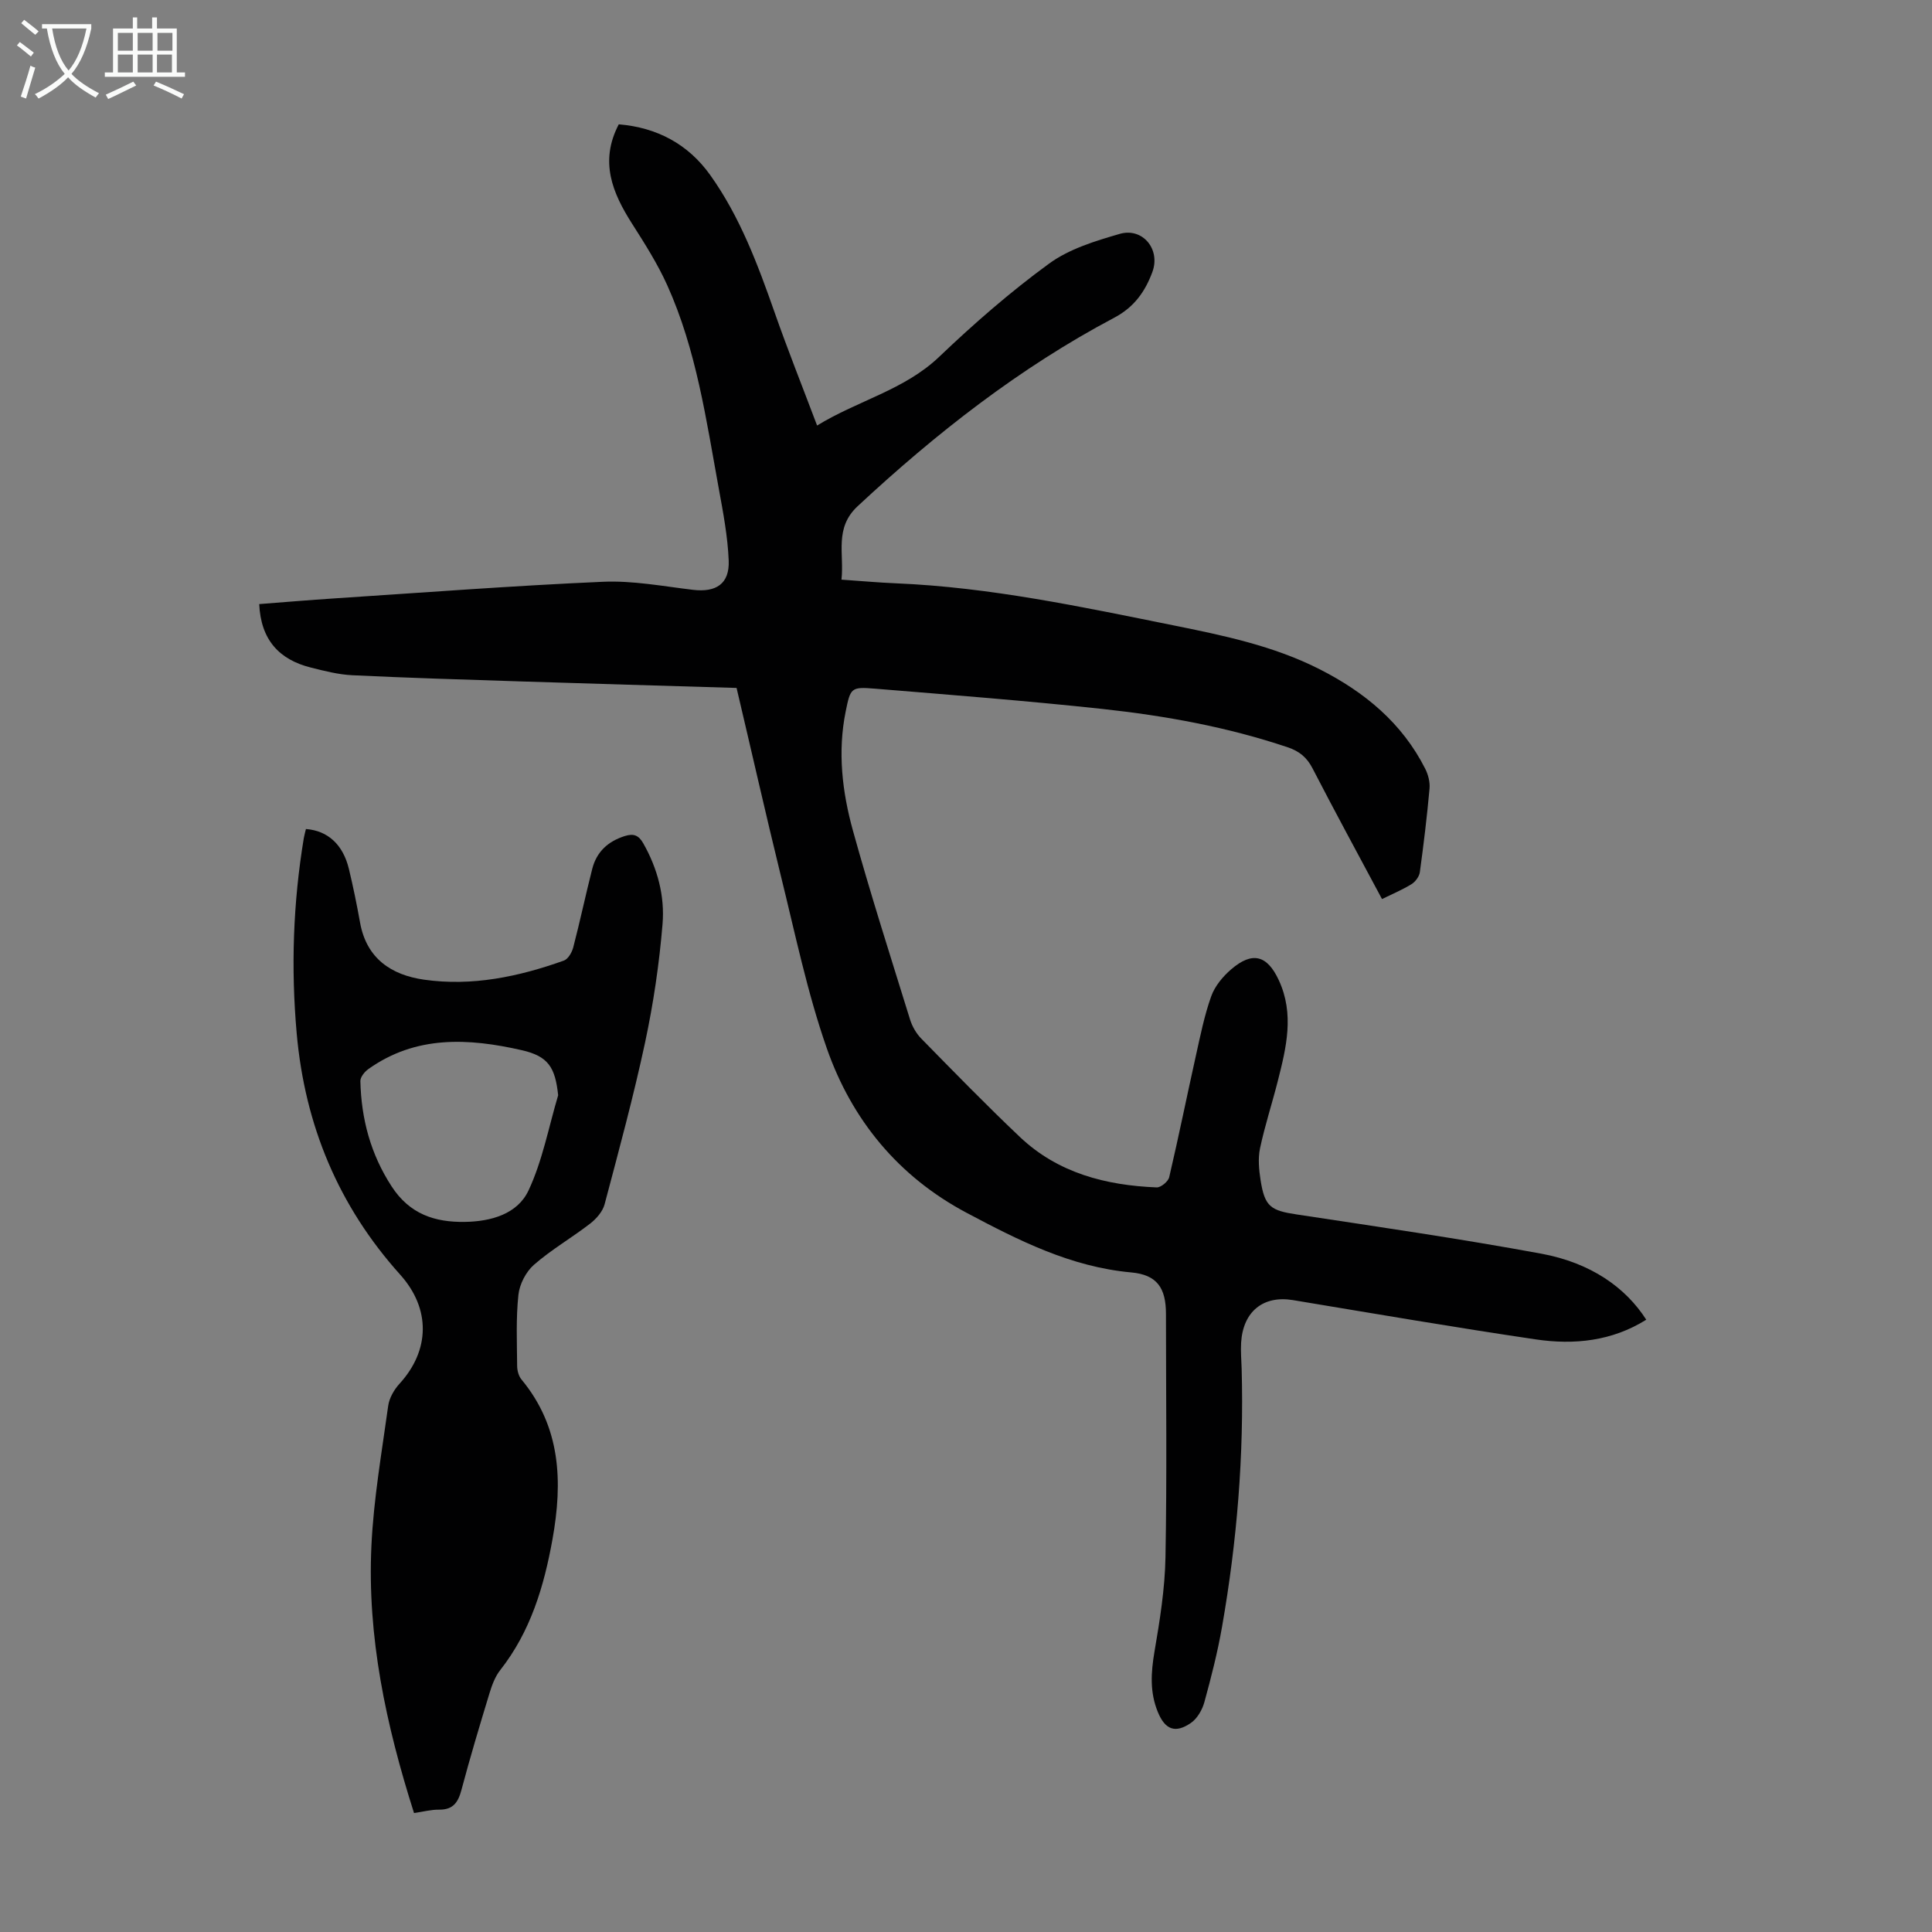
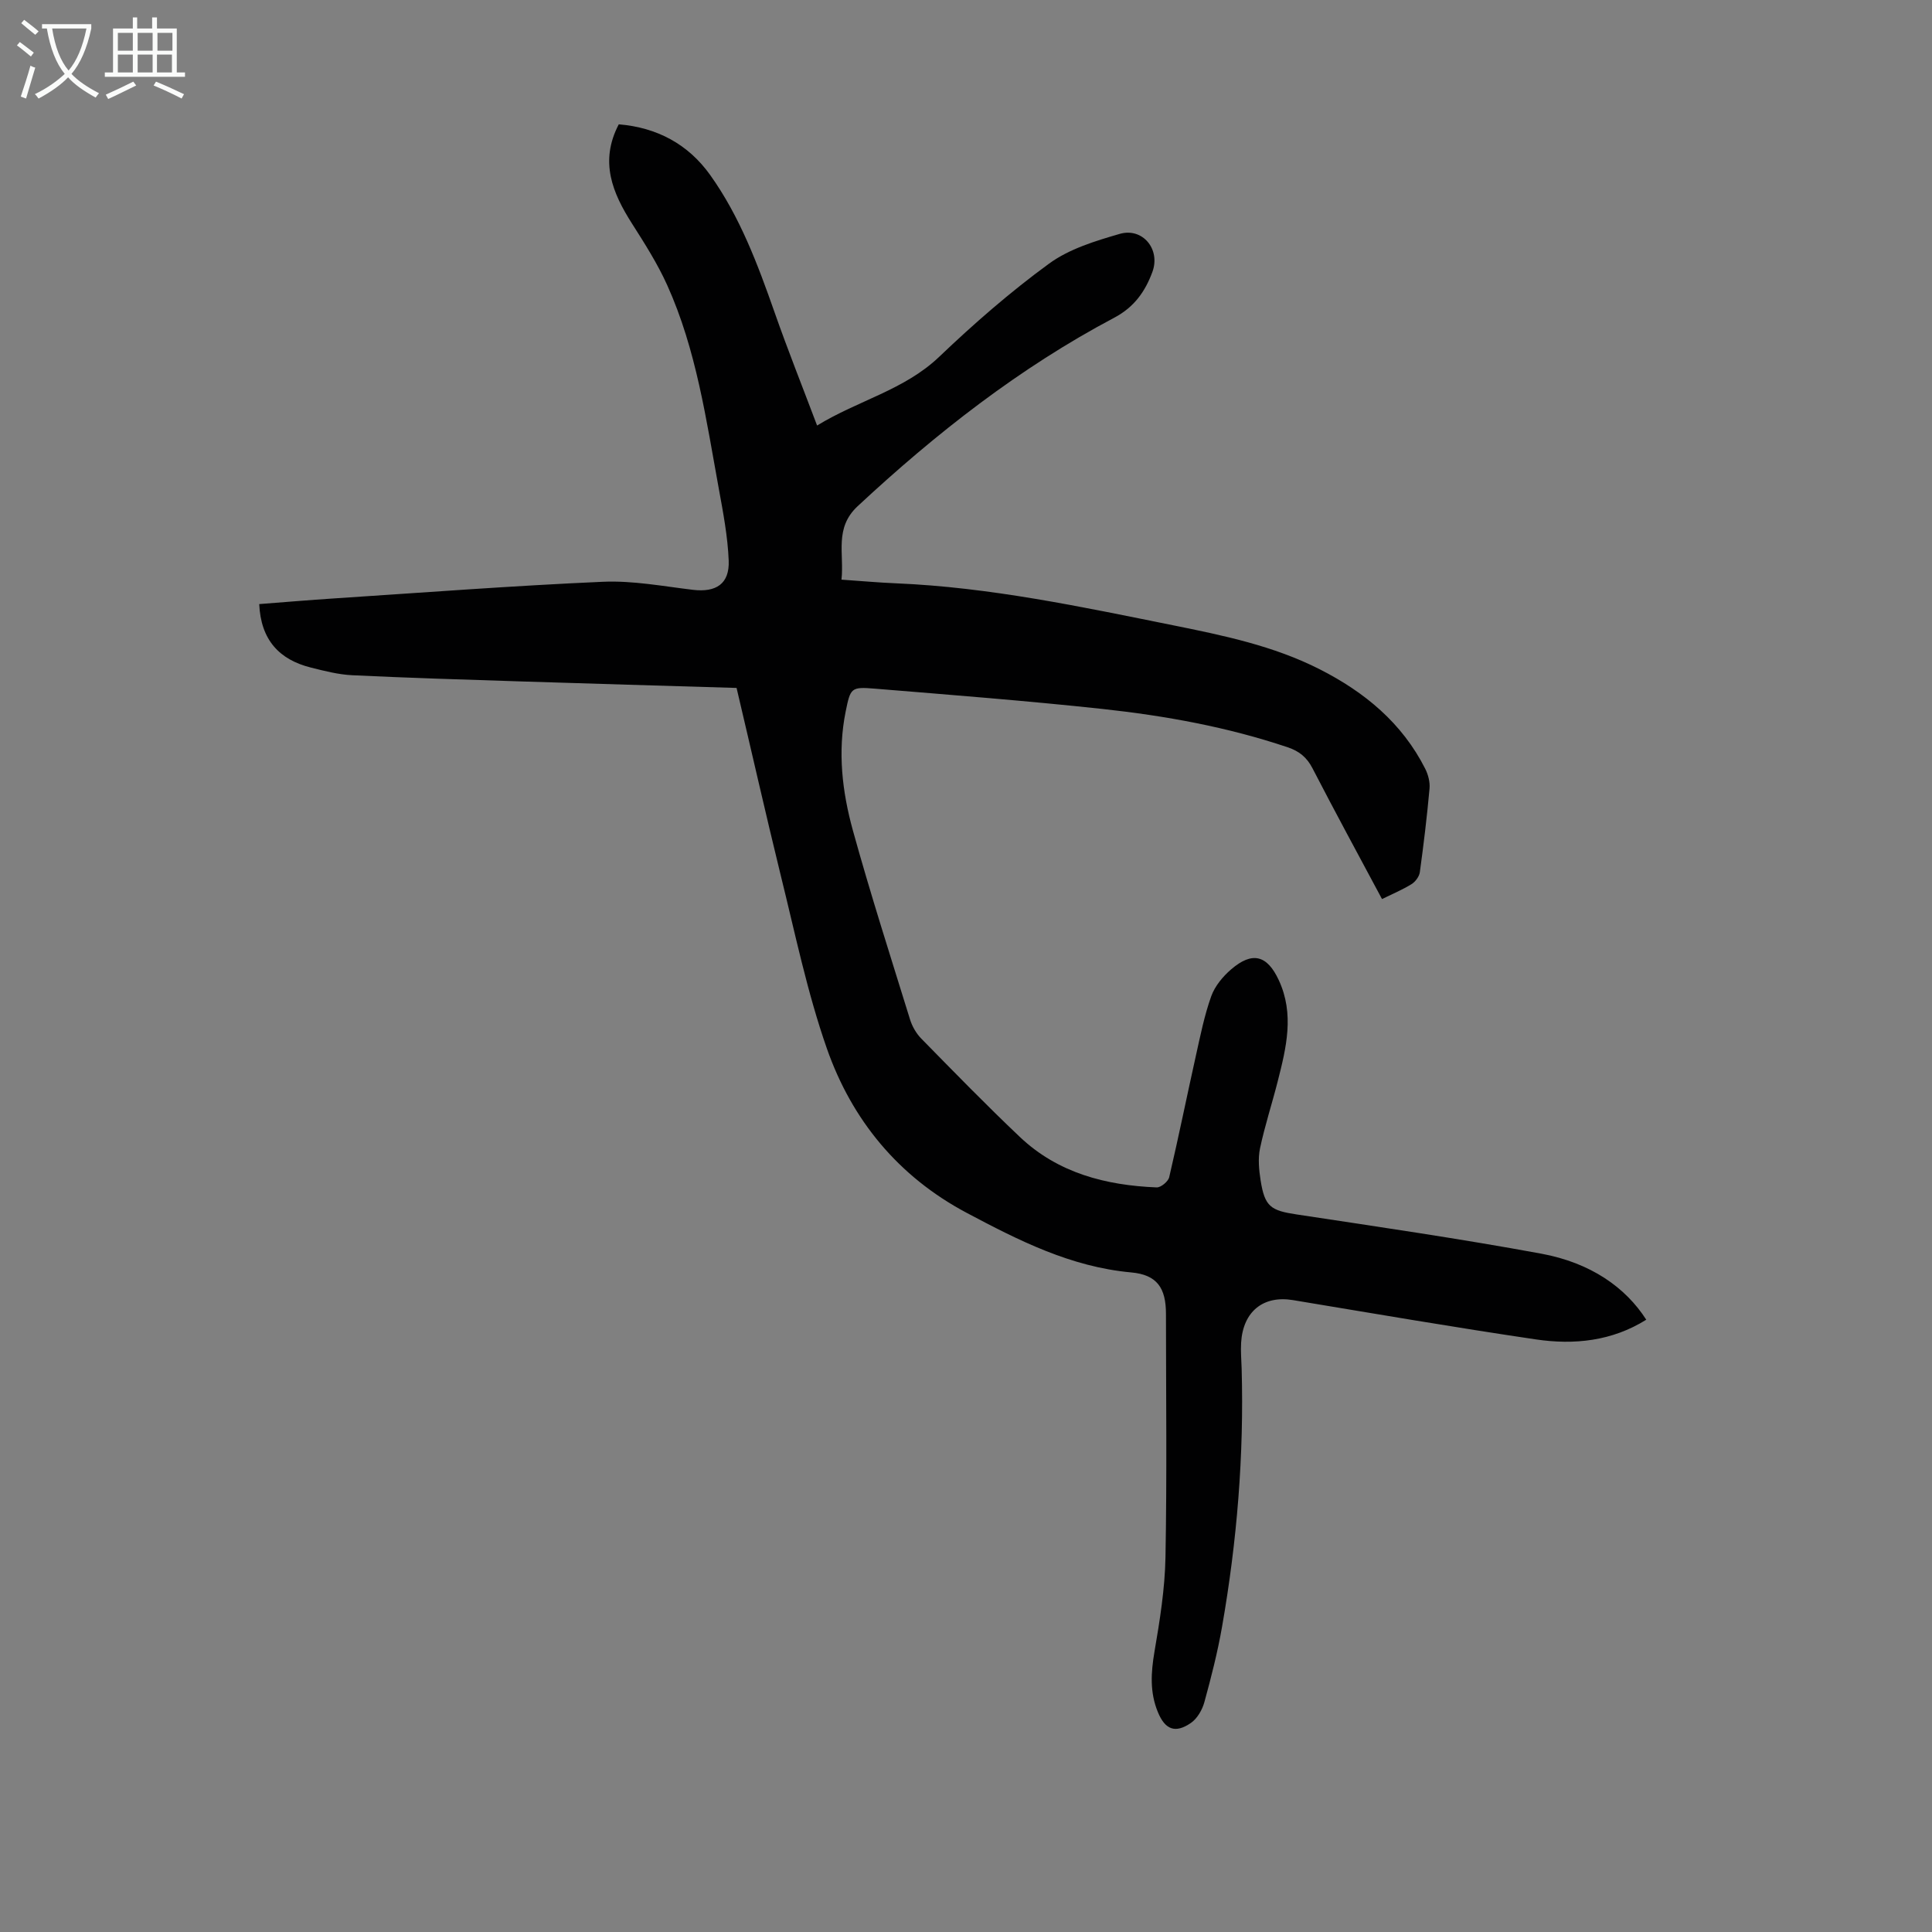
<svg xmlns="http://www.w3.org/2000/svg" enable-background="new 0 0 400 400" viewBox="0 0 400 400">
  <rect x="0" y="0" width="400" height="400" fill="#808080" stroke="none" />
  <path d="m152.5 142.43c-15.08-.45-30.05-.88-45.03-1.36-11.51-.37-23.03-.72-34.54-1.27-2.87-.14-5.74-.88-8.54-1.58-6.62-1.65-10.39-5.78-10.72-13.15 5.17-.4 10.38-.84 15.58-1.18 18.53-1.21 37.05-2.63 55.59-3.44 6.18-.27 12.45.93 18.65 1.67 4.77.56 7.57-1.24 7.38-6.05-.2-4.99-1.15-9.96-2.05-14.89-2.61-14.28-4.64-28.75-10.68-42.14-2-4.43-4.64-8.59-7.26-12.7-4.09-6.41-6.8-12.9-2.77-20.6 7.89.65 14.36 4.09 18.93 10.5 6.16 8.63 9.84 18.49 13.33 28.43 2.69 7.68 5.71 15.24 8.8 23.43 8.53-5.22 18.05-7.34 25.27-14.22 7.19-6.86 14.74-13.45 22.76-19.3 4.17-3.05 9.57-4.69 14.64-6.16 4.71-1.36 8.5 3.18 6.74 7.91-1.46 3.94-3.69 7.23-7.89 9.45-19.6 10.37-36.91 23.93-53.12 39.02-4.88 4.54-2.76 9.81-3.35 15.21 3.99.27 7.64.61 11.3.76 19.42.81 38.35 4.86 57.31 8.68 10.41 2.1 20.83 4.25 30.41 9.12 9.29 4.72 17.04 11.11 21.83 20.58.62 1.22 1.02 2.77.9 4.11-.52 5.79-1.22 11.57-2.01 17.33-.13.9-.93 1.98-1.73 2.47-1.88 1.16-3.95 2.02-6.1 3.08-4.87-9.11-9.73-18.04-14.39-27.07-1.18-2.29-2.77-3.56-5.13-4.35-12.47-4.2-25.35-6.53-38.36-7.94-15.67-1.69-31.4-2.91-47.11-4.2-4.96-.41-5.06-.17-6.06 4.77-1.68 8.32-.71 16.59 1.5 24.58 3.63 13.13 7.8 26.11 11.83 39.13.44 1.43 1.28 2.9 2.33 3.97 6.74 6.87 13.45 13.77 20.43 20.38 7.88 7.46 17.77 10 28.3 10.43.87.04 2.39-1.22 2.6-2.11 1.96-8.37 3.66-16.79 5.53-25.18.92-4.13 1.75-8.31 3.17-12.28.75-2.1 2.4-4.09 4.12-5.57 4.4-3.79 7.46-2.94 9.86 2.21 3.28 7.04 1.56 14-.21 20.96-1.18 4.65-2.68 9.22-3.67 13.9-.44 2.12-.21 4.47.13 6.64.86 5.45 2.12 6.22 7.48 7.03 16.9 2.56 33.82 5.02 50.63 8.12 10.23 1.89 17.44 6.98 21.73 13.67-7.09 4.44-14.92 5.25-22.85 4.08-16.81-2.48-33.55-5.36-50.31-8.14-6.13-1.01-10.33 2.35-10.72 8.82-.11 1.78.06 3.58.11 5.37.5 17.94-.96 35.74-4.05 53.4-.92 5.28-2.25 10.49-3.67 15.66-.44 1.59-1.47 3.39-2.78 4.29-3.26 2.25-5.36 1.38-6.85-2.25-1.69-4.1-1.43-8.18-.7-12.49 1.11-6.47 2.16-13.03 2.28-19.57.31-16.79.11-33.58.1-50.37 0-5.37-1.84-8.11-7.21-8.59-12.51-1.14-23.33-6.64-34.1-12.36-14.1-7.5-23.71-19.2-28.89-33.98-4.08-11.65-6.58-23.86-9.56-35.88-3.13-12.77-6.03-25.62-9.14-38.79z" fill="#010102" />
-   <path d="m85.72 375.37c-5.82-18.27-9.72-36.51-8.82-55.38.46-9.68 2.14-19.3 3.47-28.92.22-1.62 1.22-3.35 2.34-4.58 6.34-6.93 6.47-15.54.15-22.58-12.78-14.22-19.73-30.9-21.43-49.93-1.21-13.58-.75-27.04 1.47-40.46.11-.64.3-1.27.44-1.88 4.52.34 7.67 3.21 8.89 8.24.89 3.69 1.65 7.42 2.32 11.15 1.34 7.43 6.47 10.83 13.24 11.8 9.95 1.42 19.59-.61 28.95-3.95.88-.31 1.67-1.69 1.94-2.72 1.41-5.4 2.56-10.87 3.94-16.28.9-3.52 3.25-5.69 6.75-6.79 1.85-.58 2.88-.13 3.81 1.51 2.96 5.21 4.48 10.93 3.99 16.74-.68 8.21-1.89 16.42-3.61 24.48-2.41 11.25-5.43 22.37-8.38 33.5-.4 1.52-1.72 3.03-3.02 4.03-3.8 2.94-8.01 5.36-11.61 8.51-1.66 1.45-2.99 4.03-3.22 6.24-.52 4.87-.3 9.82-.26 14.73.01.93.31 2.07.89 2.77 8.18 9.87 8.56 21.19 6.43 33.07-1.76 9.79-4.54 19.11-10.82 27.1-1.07 1.36-1.72 3.13-2.23 4.81-2.02 6.63-4.01 13.26-5.79 19.96-.68 2.57-1.69 4.15-4.61 4.13-1.64-.03-3.29.42-5.22.7zm29.84-148.61c-.61-5.8-2.06-8.08-7.53-9.33-11.02-2.51-21.92-3.11-31.78 3.92-.77.55-1.66 1.66-1.64 2.48.19 7.84 2.11 15.1 6.49 21.83 3.72 5.71 8.92 7.42 15.14 7.32 5.4-.08 10.9-1.61 13.19-6.52 2.89-6.16 4.16-13.09 6.13-19.7z" fill="#010102" />
  <g fill="#fafbfa">
    <path d="m6.4 11.7c-1-.8-1.9-1.6-2.9-2.3l.6-.7c.9.7 1.9 1.4 2.9 2.2zm-2.1 8.3c.7-2.1 1.4-4.2 2-6.4.2.1.6.3 1 .4-.7 2.3-1.3 4.4-1.9 6.4zm3-12.8c-1.1-.9-2.1-1.7-2.9-2.4l.6-.7c1 .8 2 1.5 3 2.4zm1.4-1.3v-.9h10.2v.9c-.9 4.2-2.3 7.3-4.1 9.4 1.3 1.4 3.2 2.7 5.7 4-.2.2-.4.5-.7.9-2.5-1.4-4.4-2.7-5.7-4.2-1.4 1.5-3.5 3-6.1 4.4 0 0 0 0-.1-.1-.3-.4-.5-.7-.7-.8 2.7-1.3 4.7-2.8 6.2-4.2-1.8-2.2-3-5.3-3.7-9.4zm9.2 0h-7.1c.6 3.8 1.7 6.7 3.4 8.7 1.7-2 2.9-4.8 3.7-8.7z" />
    <path d="m31.6 3.6h.9v2.3h4.1v9.1h1.7v.9h-16.6v-.9h1.7v-9.1h4.1v-2.3h.9v2.3h3.1v-2.3zm-4 13.3.6.8c-1.9.9-3.8 1.9-5.8 2.8-.2-.3-.3-.6-.5-.9 2-.9 3.9-1.8 5.7-2.7zm-3.2-10.1v3.7h3.1v-3.7zm0 4.5v3.7h3.1v-3.7zm4.1-4.5v3.7h3.1v-3.7zm0 4.5v3.7h3.1v-3.7zm9.1 9.1c-2.1-1.1-4.1-2-5.8-2.7l.5-.8c2.2.9 4.1 1.8 5.8 2.6zm-1.9-13.6h-3.1v3.7h3.1zm-3.2 4.5v3.7h3.1v-3.7z" />
  </g>
</svg>